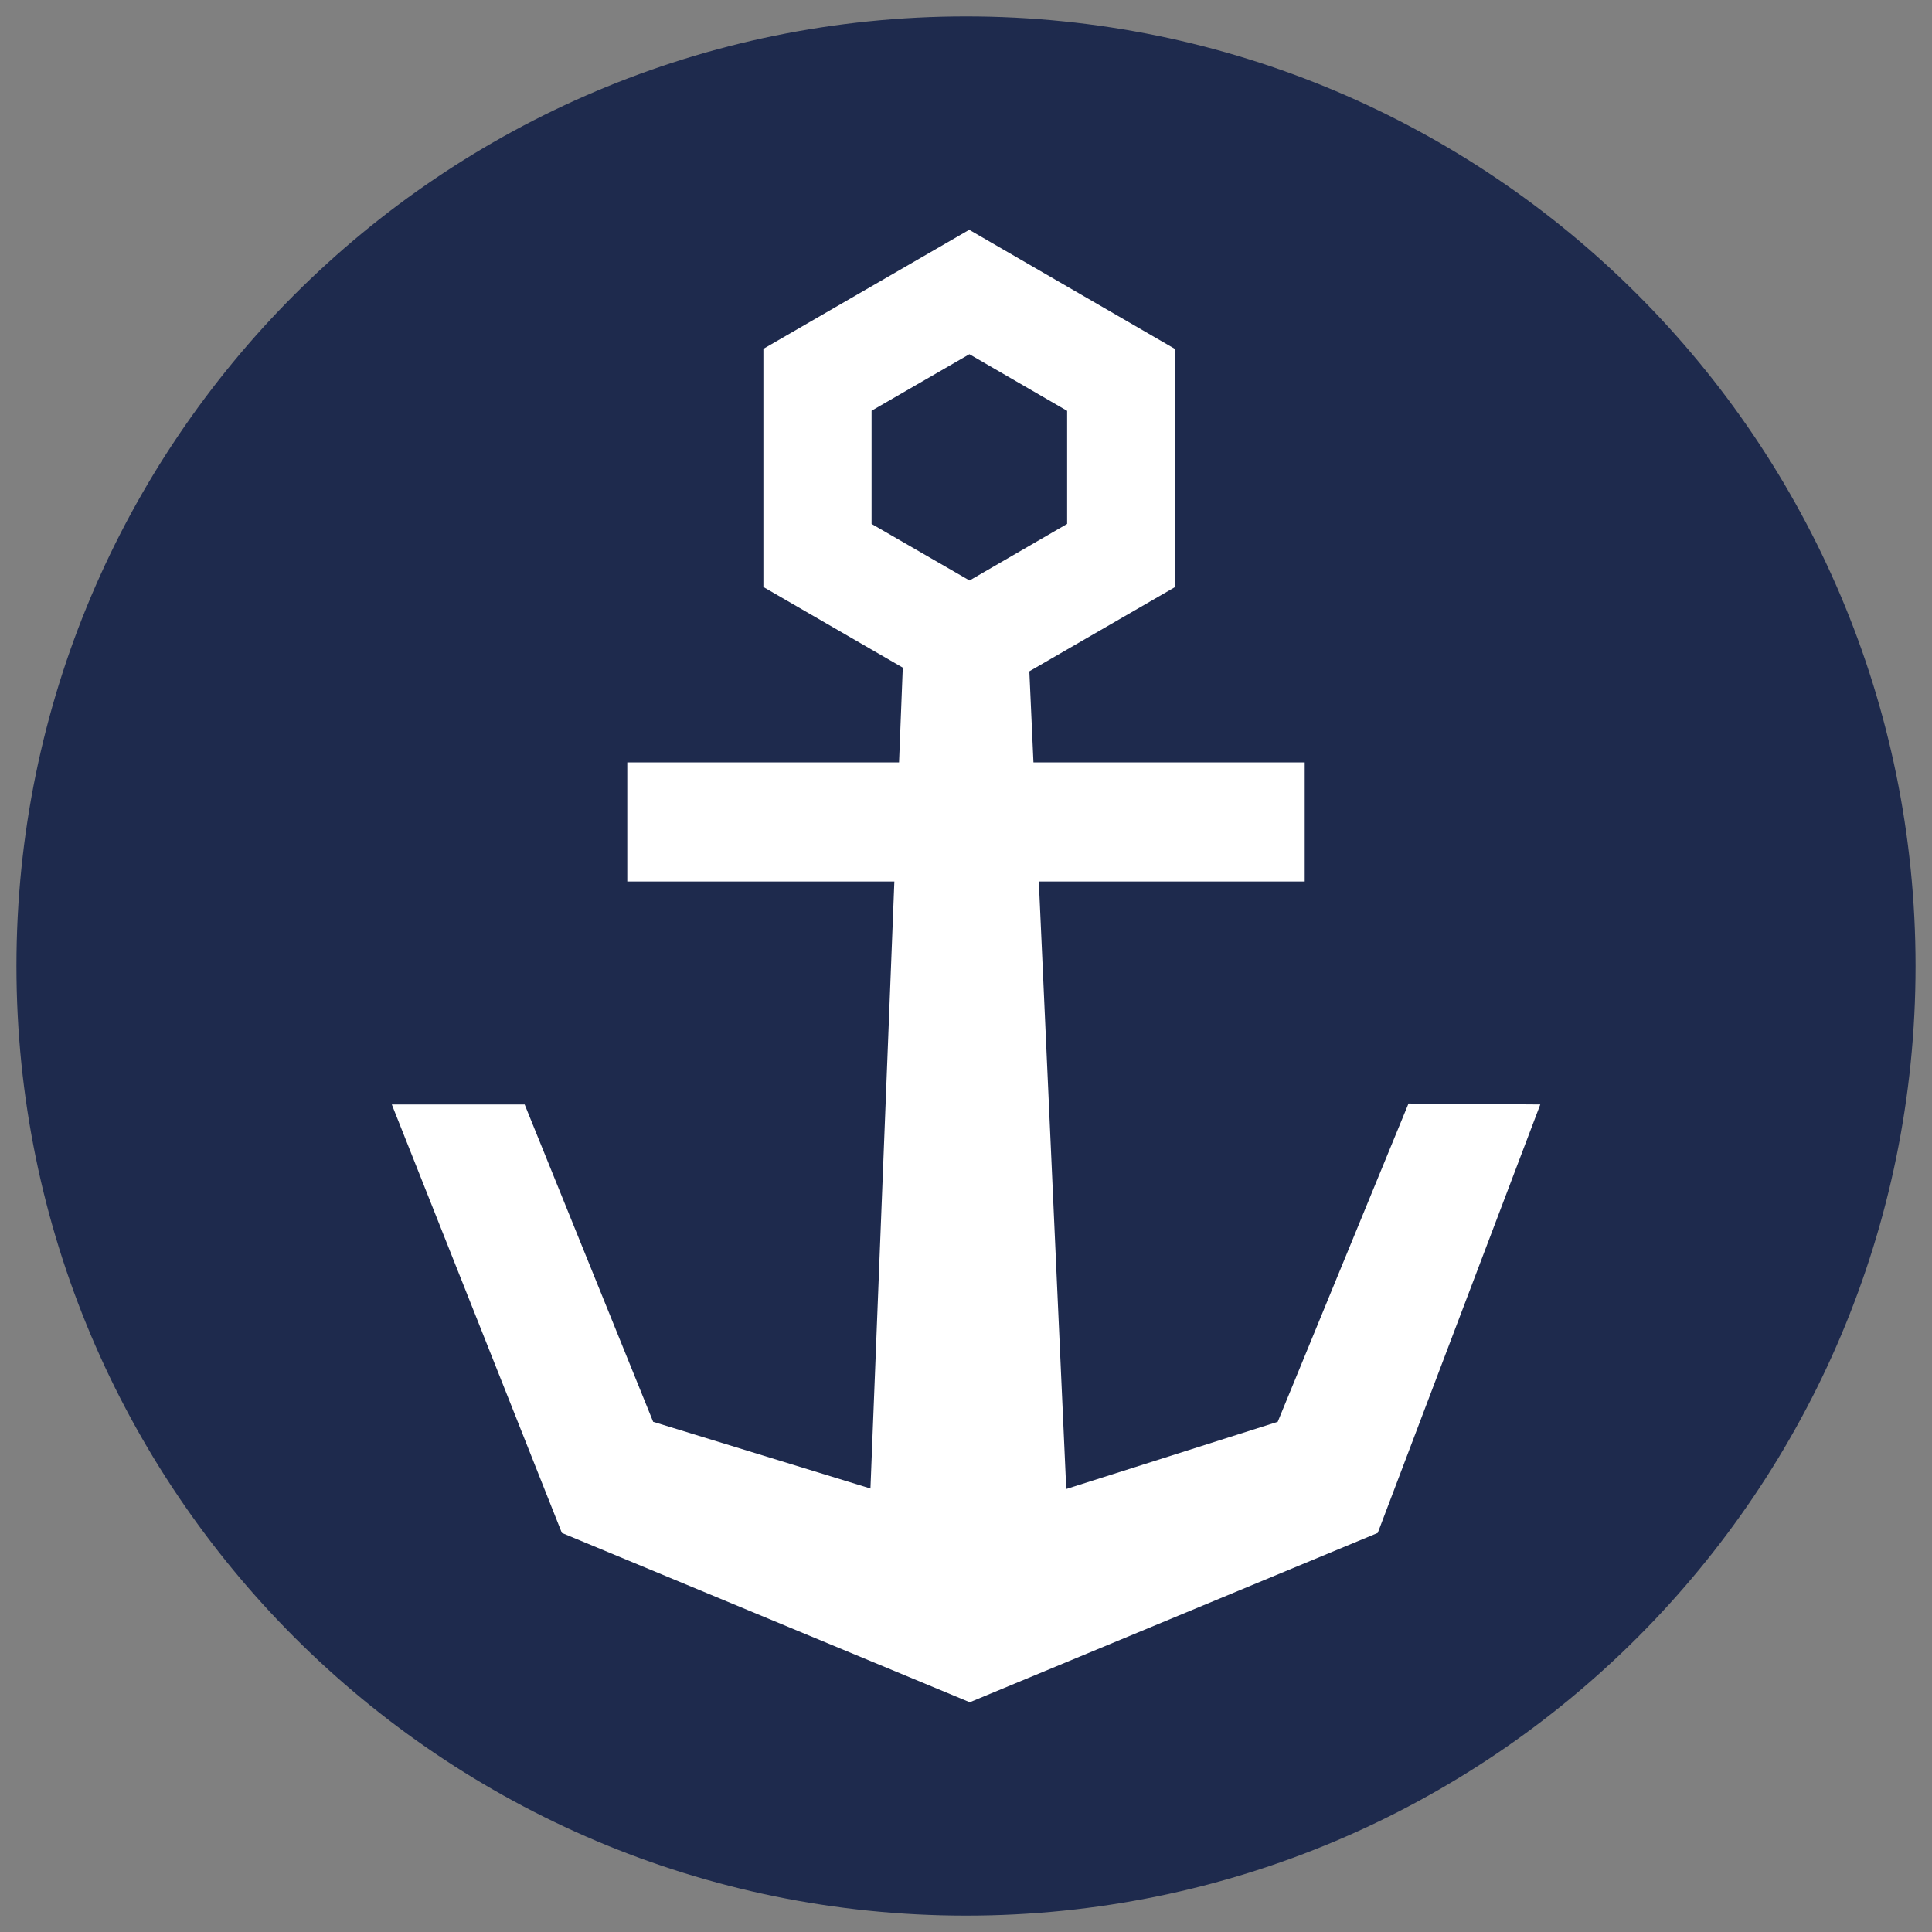
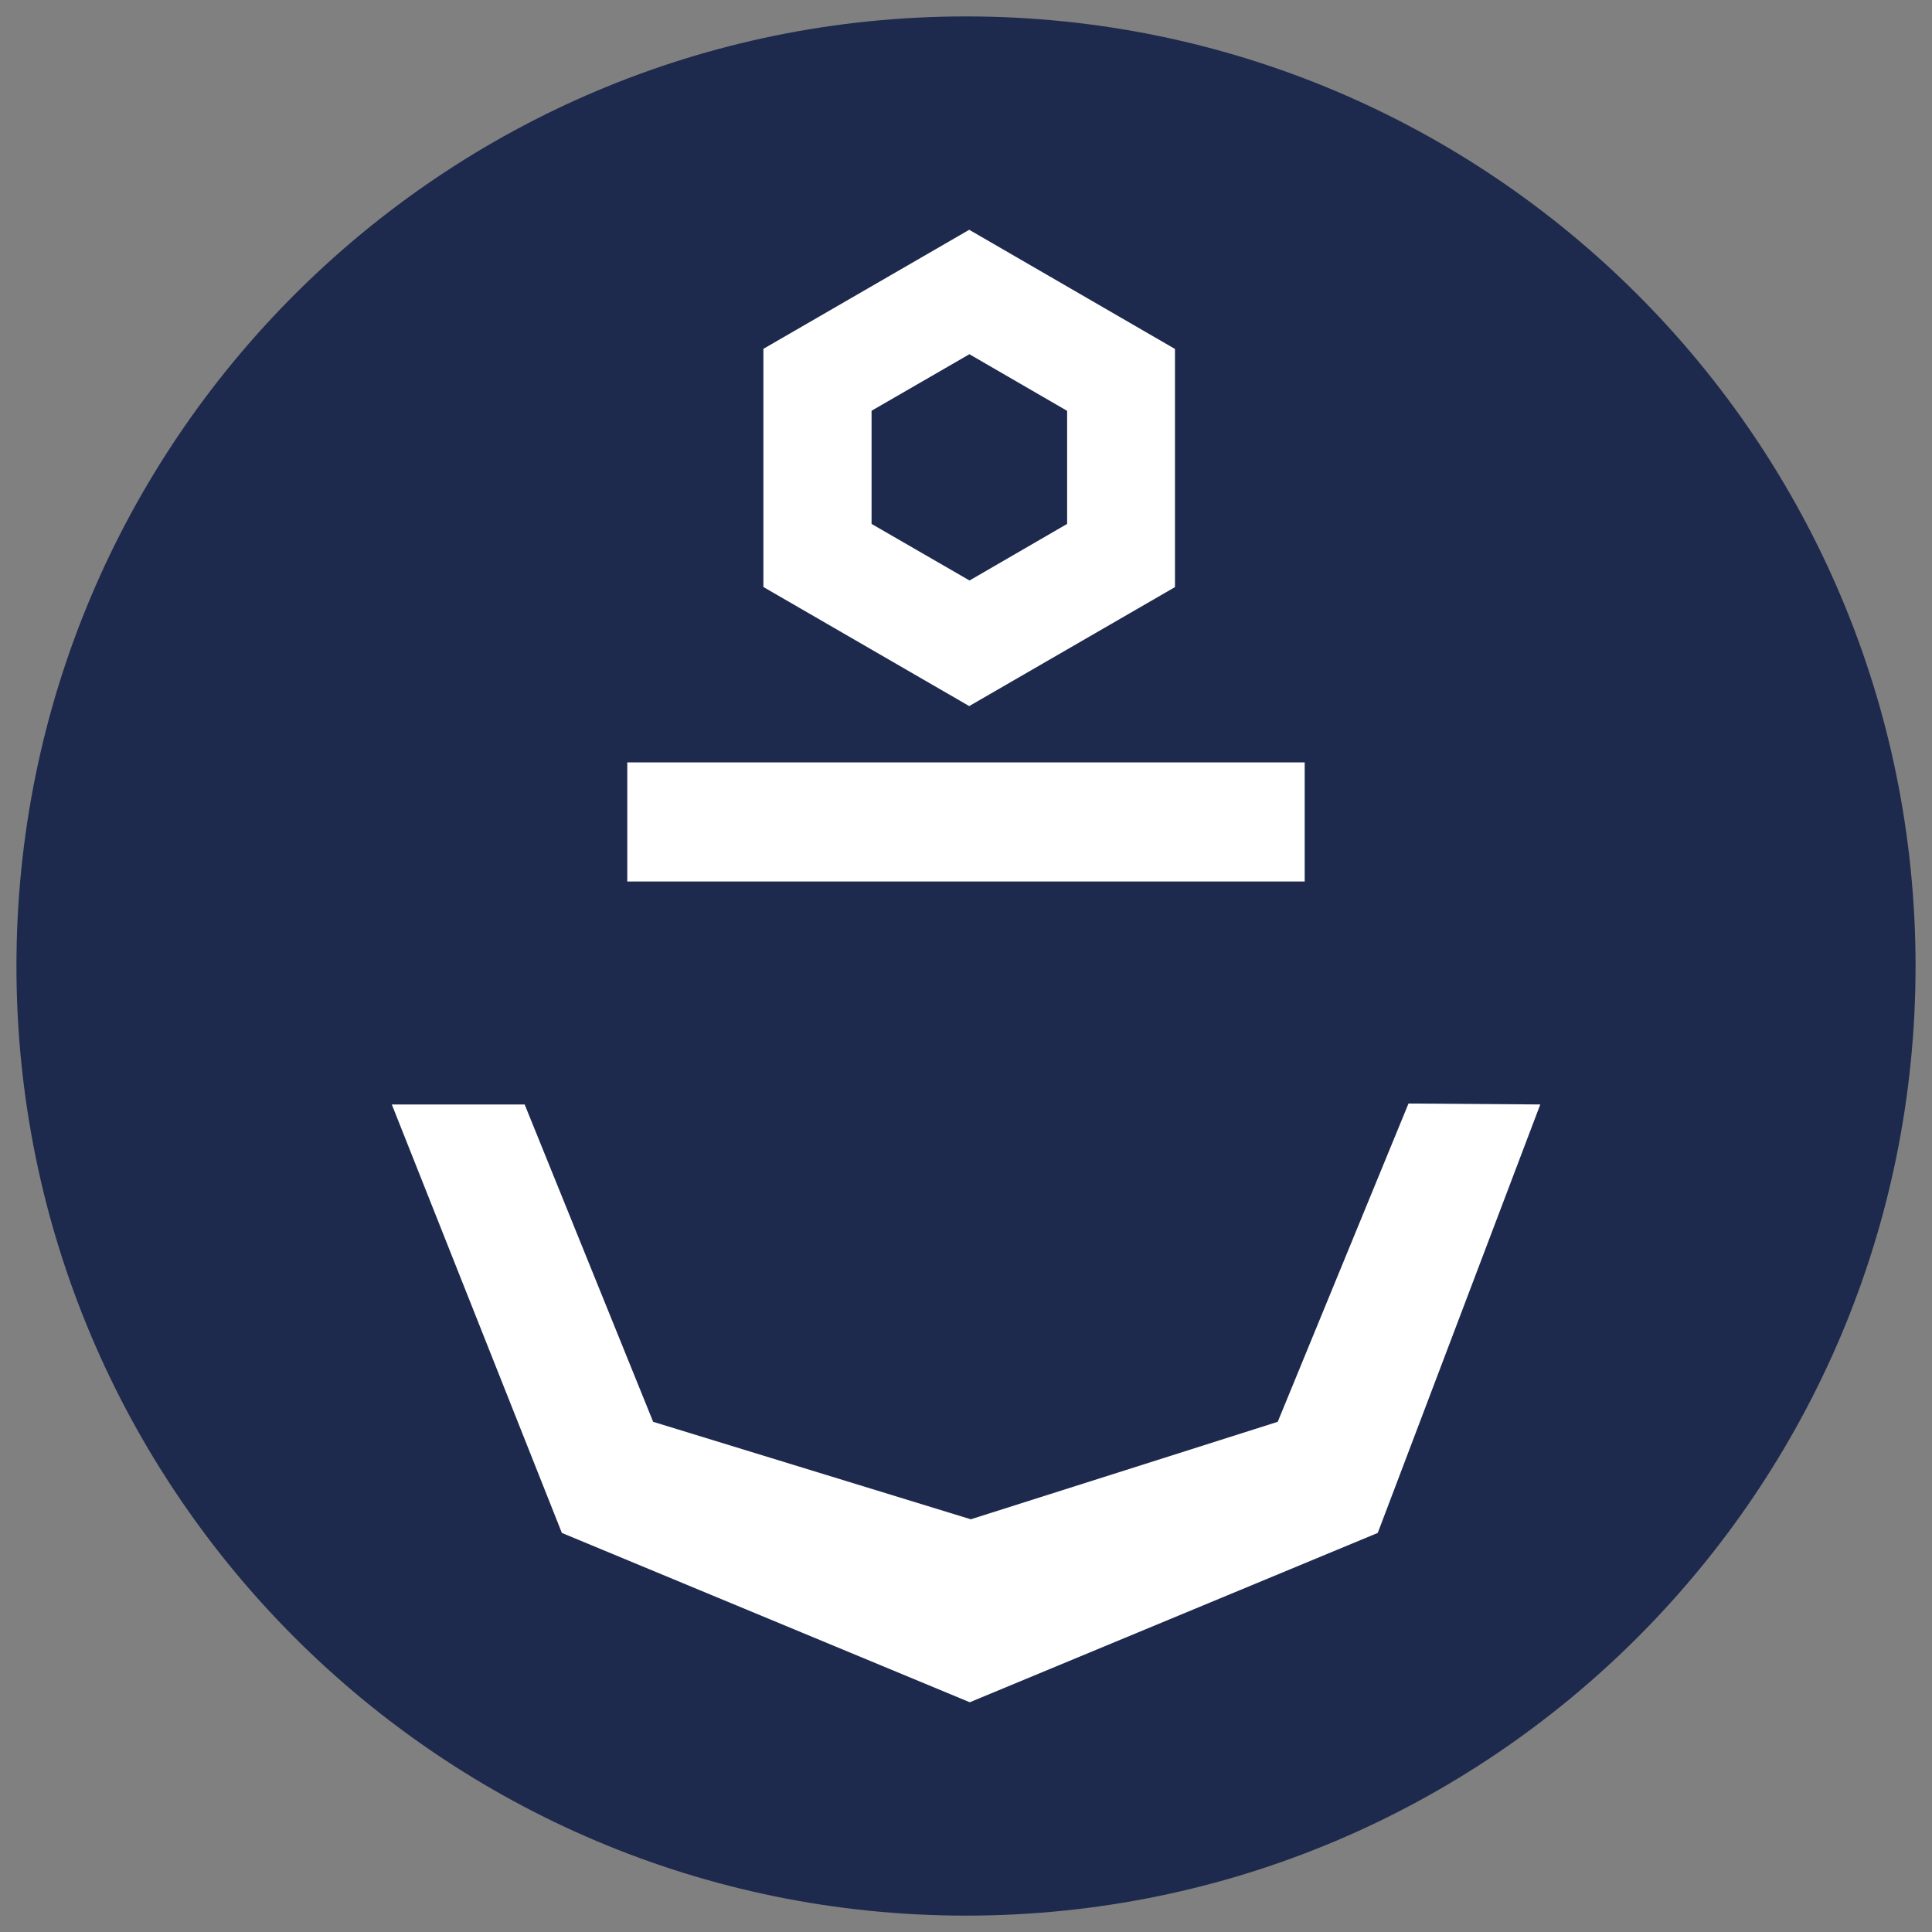
<svg xmlns="http://www.w3.org/2000/svg" version="1.1" id="Ebene_1" x="0px" y="0px" width="84px" height="84px" viewBox="0 0 84 84" enable-background="new 0 0 84 84" xml:space="preserve">
  <rect x="0" y="0" width="84" height="84" fill="#808080" stroke="none" />
  <path fill="#1E2A4D" d="M42.001,0.714c22.803,0,41.284,18.484,41.284,41.287c0,22.8-18.48,41.287-41.284,41.287  C19.199,83.287,0.715,64.801,0.715,42C0.715,19.198,19.199,0.714,42.001,0.714z" />
  <polygon fill="#FFFFFF" points="55.553,61.818 42.209,66.056 28.398,61.818 22.811,48.02 17.035,48.02 24.429,66.649 42.164,74.011   59.902,66.649 66.969,48.02 61.24,47.979 " />
-   <polygon fill="#FFFFFF" points="46.58,69.633 44.752,29.152 39.25,29.057 37.652,69.633 " />
  <path fill="#FFFFFF" d="M37.894,22.779v-4.92l4.254-2.458l4.249,2.462v4.916l-4.244,2.46L37.894,22.779z M42.14,9.991l-8.949,5.176  v10.355l8.949,5.177l8.946-5.173V15.172L42.14,9.991z" />
  <rect x="27.273" y="33.148" fill="#FFFFFF" width="29.453" height="5.178" />
</svg>